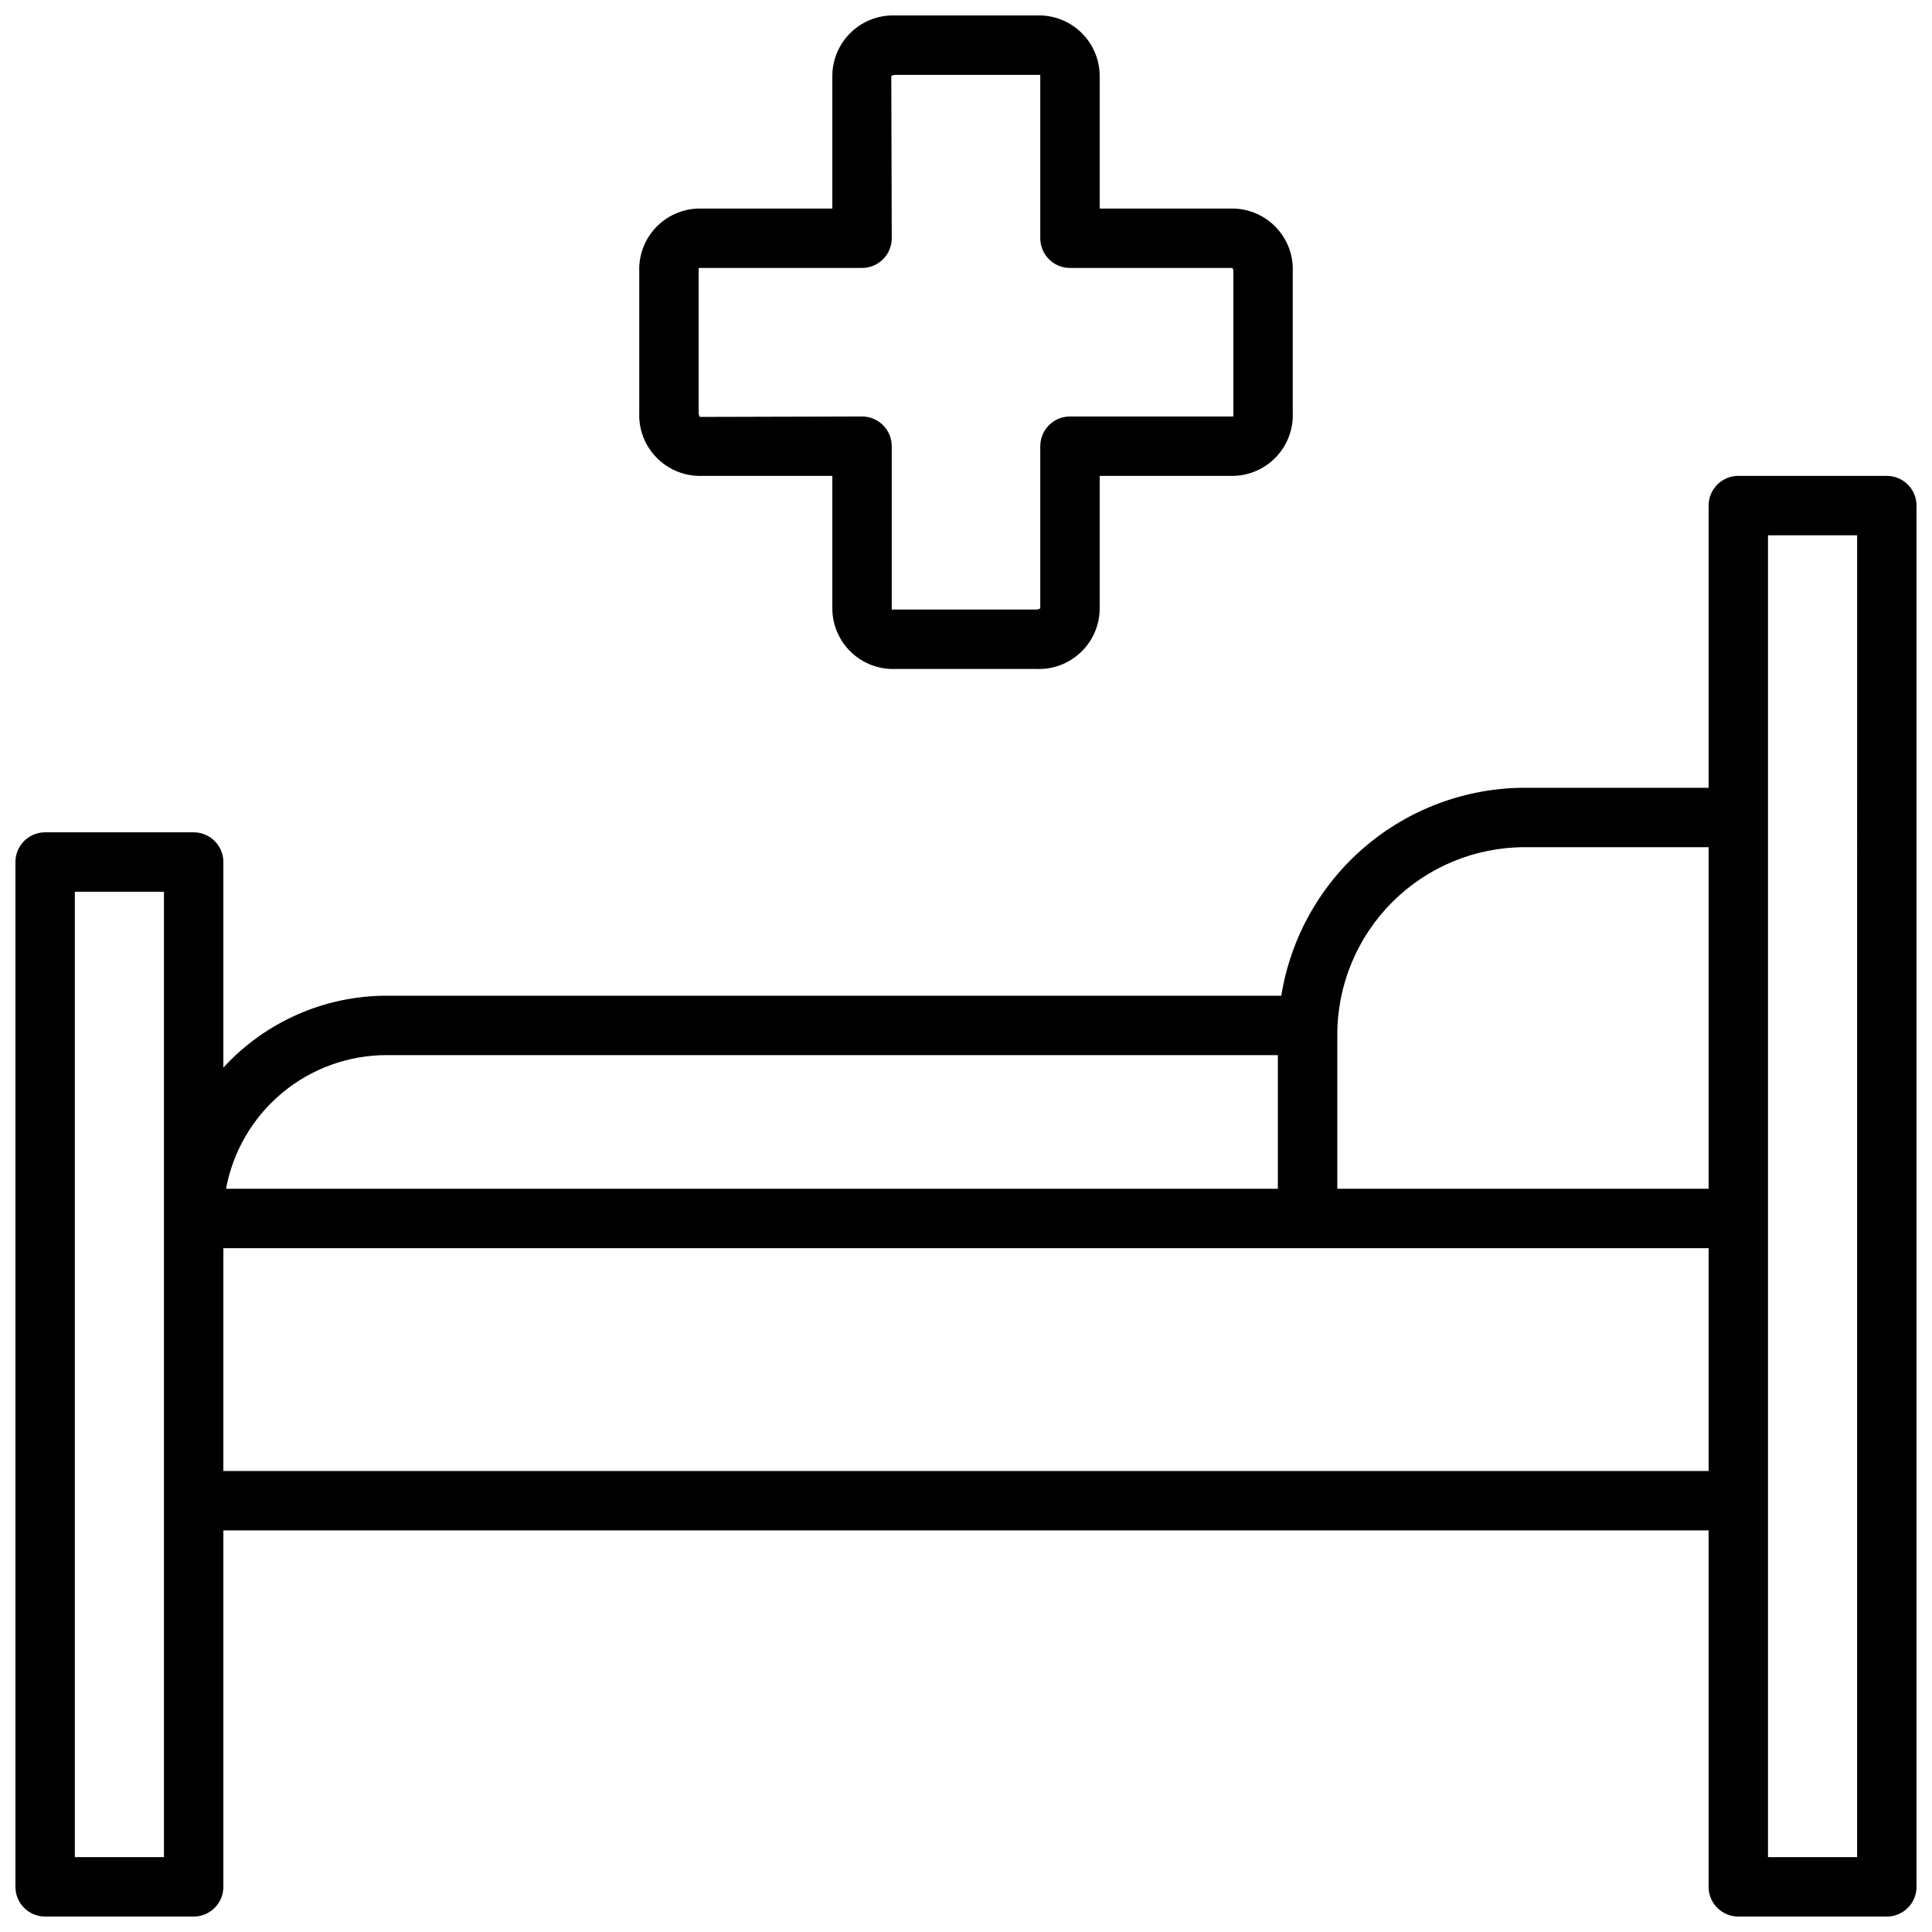
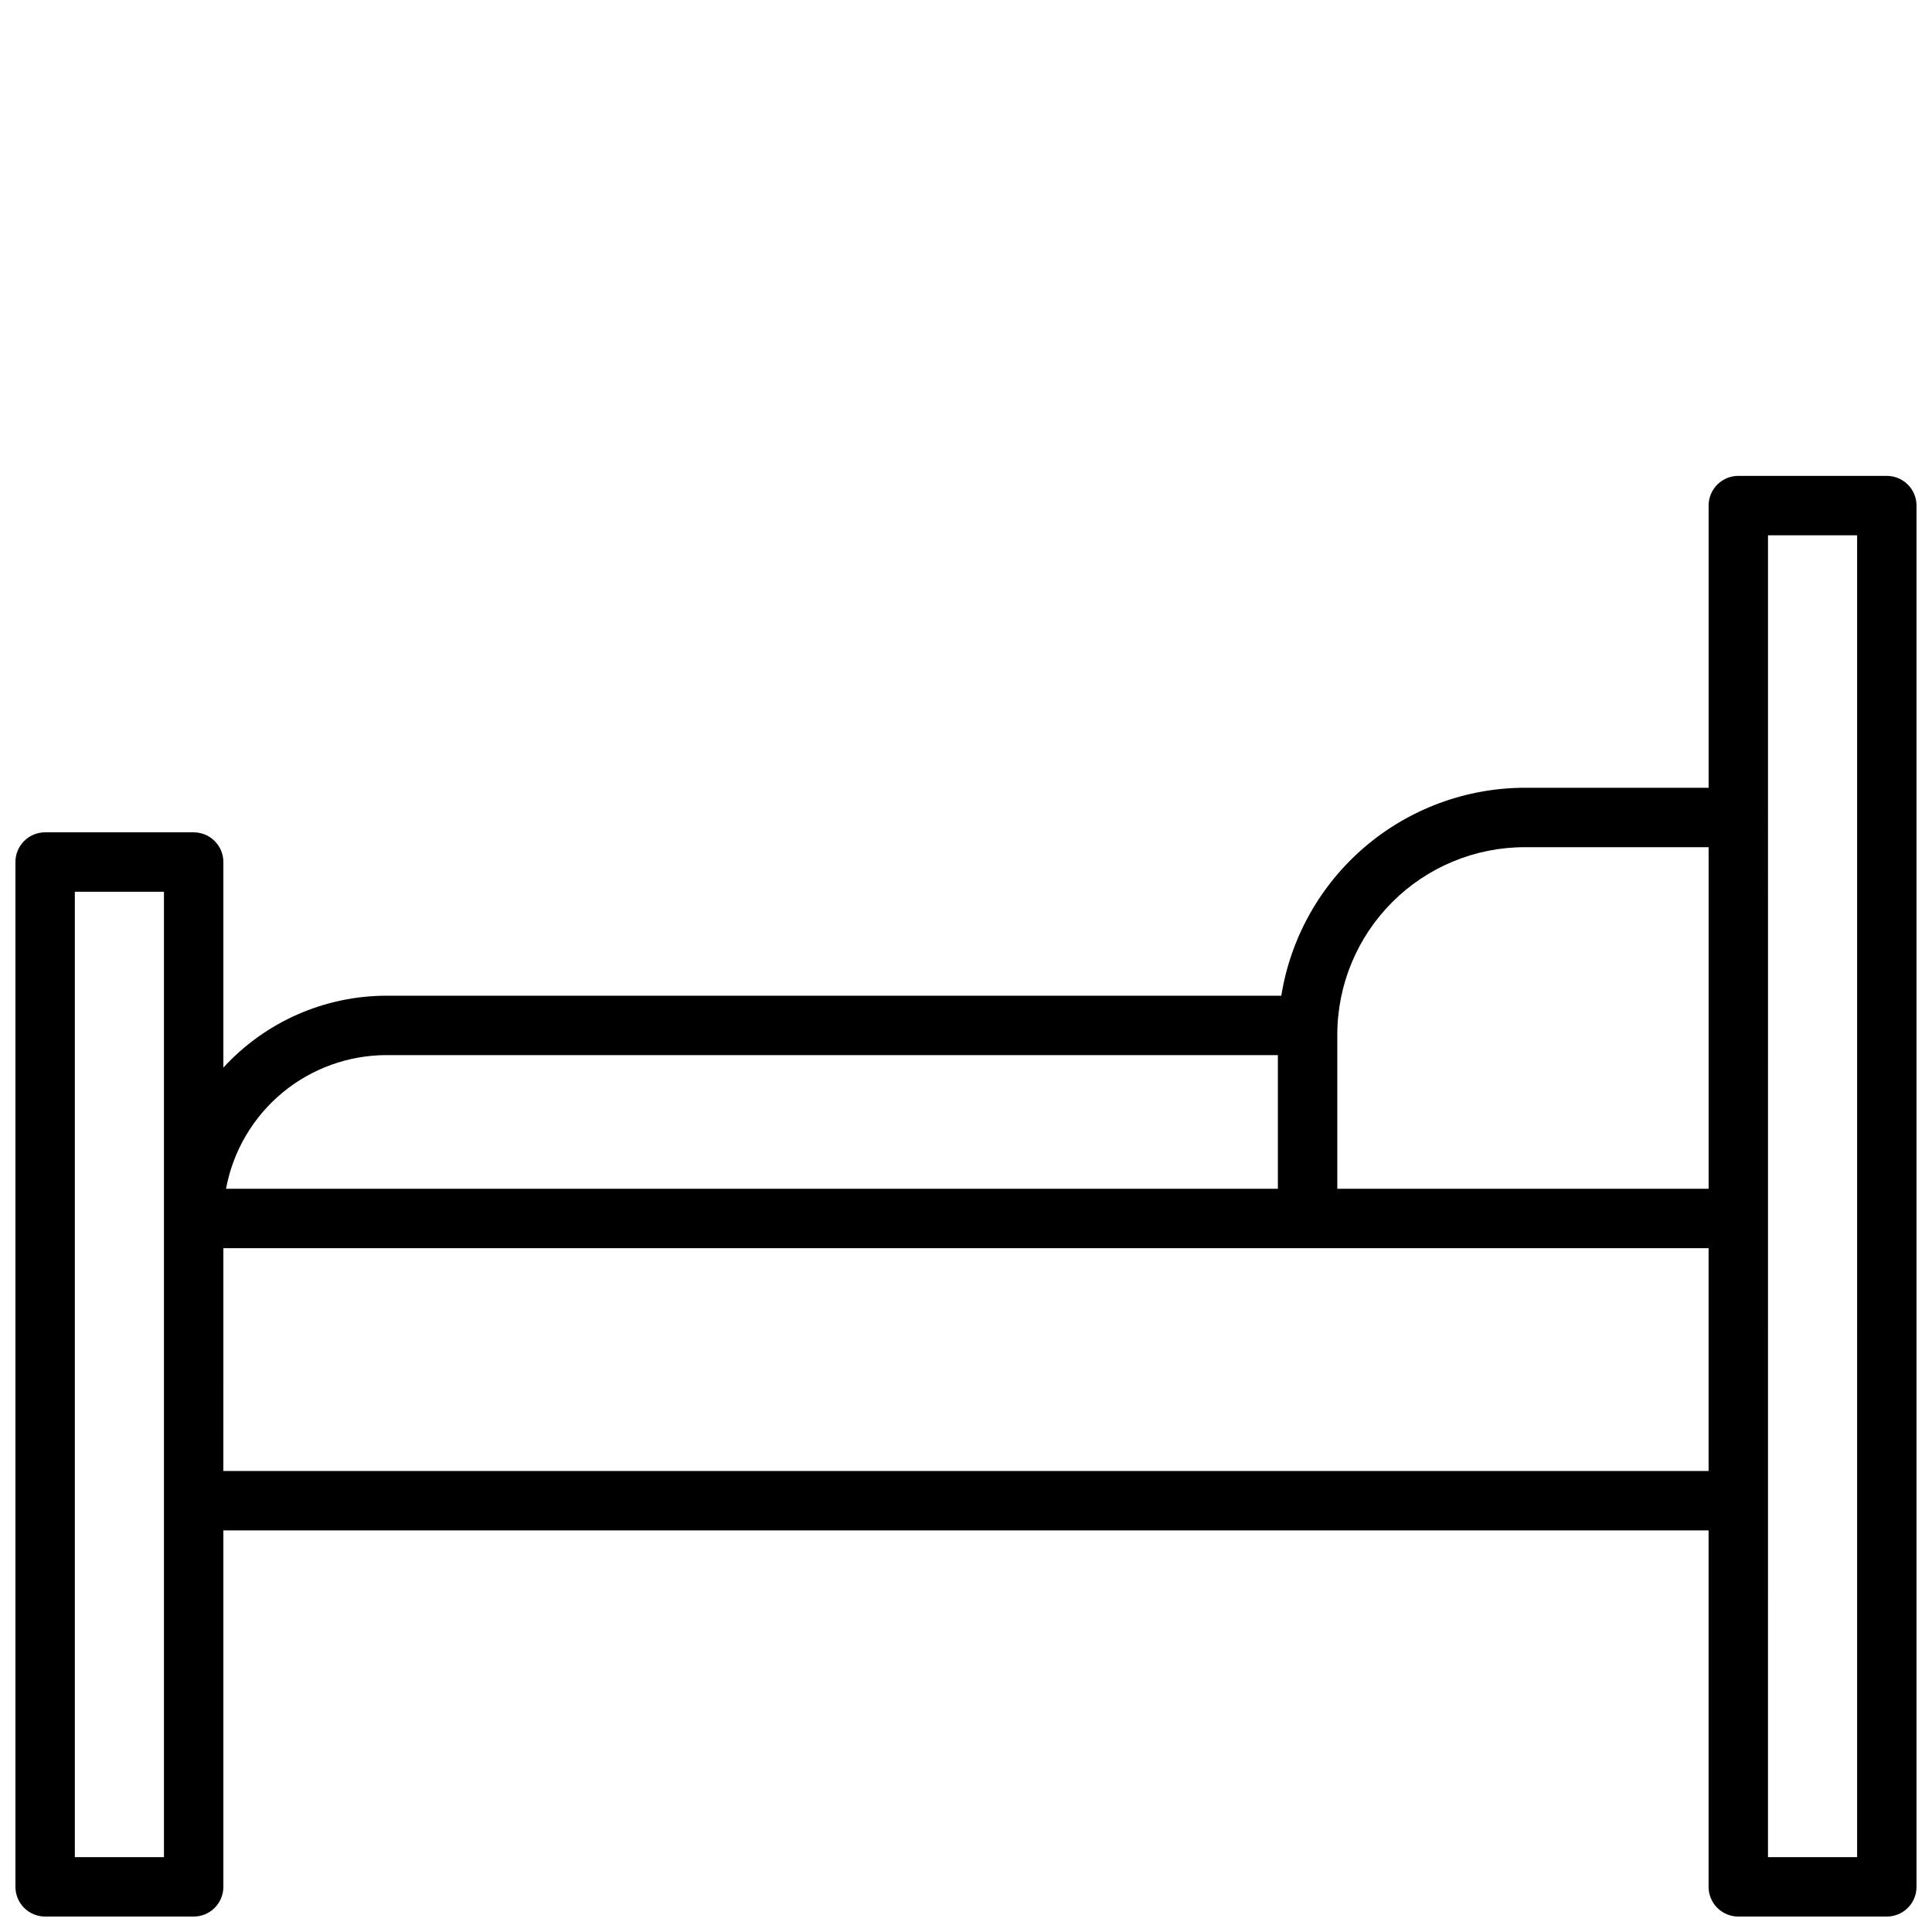
<svg xmlns="http://www.w3.org/2000/svg" width="800px" height="800px" version="1.1" viewBox="144 144 512 512">
  <defs>
    <clipPath id="b">
      <path d="m148.09 270h503.81v381.9h-503.81z" />
    </clipPath>
    <clipPath id="a">
      <path d="m313 148.09h174v173.91h-174z" />
    </clipPath>
  </defs>
  <g>
    <g clip-path="url(#b)">
      <path d="m644.03 270.11h-39.359c-4.348 0-7.871 3.523-7.871 7.871v74.785h-48.73c-15.543 0.031-30.57 5.59-42.391 15.688-11.82 10.094-19.66 24.066-22.121 39.418h-237.07c-16.461 0.004-32.168 6.914-43.293 19.051v-54.477c0-2.086-0.832-4.09-2.309-5.566-1.477-1.477-3.477-2.305-5.566-2.305h-39.359c-4.348 0-7.871 3.523-7.871 7.871v271.59c0 2.086 0.828 4.09 2.305 5.566 1.477 1.477 3.481 2.305 5.566 2.305h39.359c2.09 0 4.09-0.828 5.566-2.305 1.477-1.477 2.309-3.481 2.309-5.566v-94.465h393.6v94.465c0 2.086 0.828 4.09 2.305 5.566 1.477 1.477 3.477 2.305 5.566 2.305h39.359c2.086 0 4.09-0.828 5.566-2.305 1.477-1.477 2.305-3.481 2.305-5.566v-366.05c0-2.086-0.828-4.09-2.305-5.566-1.477-1.473-3.481-2.305-5.566-2.305zm-95.961 98.402h48.73v90.527h-98.402v-40.855c0.012-13.172 5.246-25.801 14.562-35.113 9.312-9.312 21.941-14.551 35.109-14.559zm-301.58 55.102h236.16v35.426h-278.75c1.84-9.953 7.109-18.941 14.887-25.414 7.781-6.473 17.582-10.012 27.699-10.012zm-59.039 212.55h-23.617v-255.84h23.617zm15.742-102.34 0.004-59.043h393.6v59.043zm432.96 102.34h-23.617l0.004-350.3h23.617z" />
    </g>
    <g clip-path="url(#a)">
-       <path d="m418.7 321.28h-37.395c-4.316 0.172-8.52-1.402-11.664-4.363-3.148-2.961-4.969-7.062-5.062-11.379v-35.426h-35.426c-4.316-0.09-8.418-1.914-11.379-5.062-2.961-3.144-4.535-7.348-4.363-11.664v-37.395c-0.172-4.316 1.402-8.52 4.363-11.664 2.961-3.148 7.062-4.969 11.379-5.062h35.426v-35.426c0.094-4.316 1.914-8.418 5.062-11.379 3.144-2.961 7.348-4.535 11.664-4.363h37.395c4.316-0.172 8.52 1.402 11.664 4.363 3.148 2.961 4.973 7.062 5.062 11.379v35.426h35.426c4.316 0.094 8.418 1.914 11.379 5.062 2.961 3.144 4.535 7.348 4.363 11.664v37.395c0.172 4.316-1.402 8.52-4.363 11.664-2.961 3.148-7.062 4.973-11.379 5.062h-35.426v35.426c-0.09 4.316-1.914 8.418-5.062 11.379-3.144 2.961-7.348 4.535-11.664 4.363zm-38.375-15.742h38.258c0.391 0.012 0.773-0.098 1.102-0.316v-42.98c0-4.348 3.523-7.871 7.871-7.871h43.297v-0.984-37.395c0.012-0.34-0.07-0.684-0.238-0.98h-43.059c-4.348 0-7.871-3.527-7.871-7.875v-43.297h-0.984-37.395c-0.391-0.012-0.773 0.102-1.102 0.316l0.121 42.98c0 2.09-0.832 4.09-2.309 5.566-1.477 1.477-3.477 2.309-5.566 2.309h-43.297v0.984 37.391c-0.012 0.391 0.102 0.777 0.316 1.102l42.98-0.117c2.09 0 4.09 0.828 5.566 2.305 1.477 1.477 2.309 3.477 2.309 5.566z" />
-     </g>
+       </g>
  </g>
</svg>